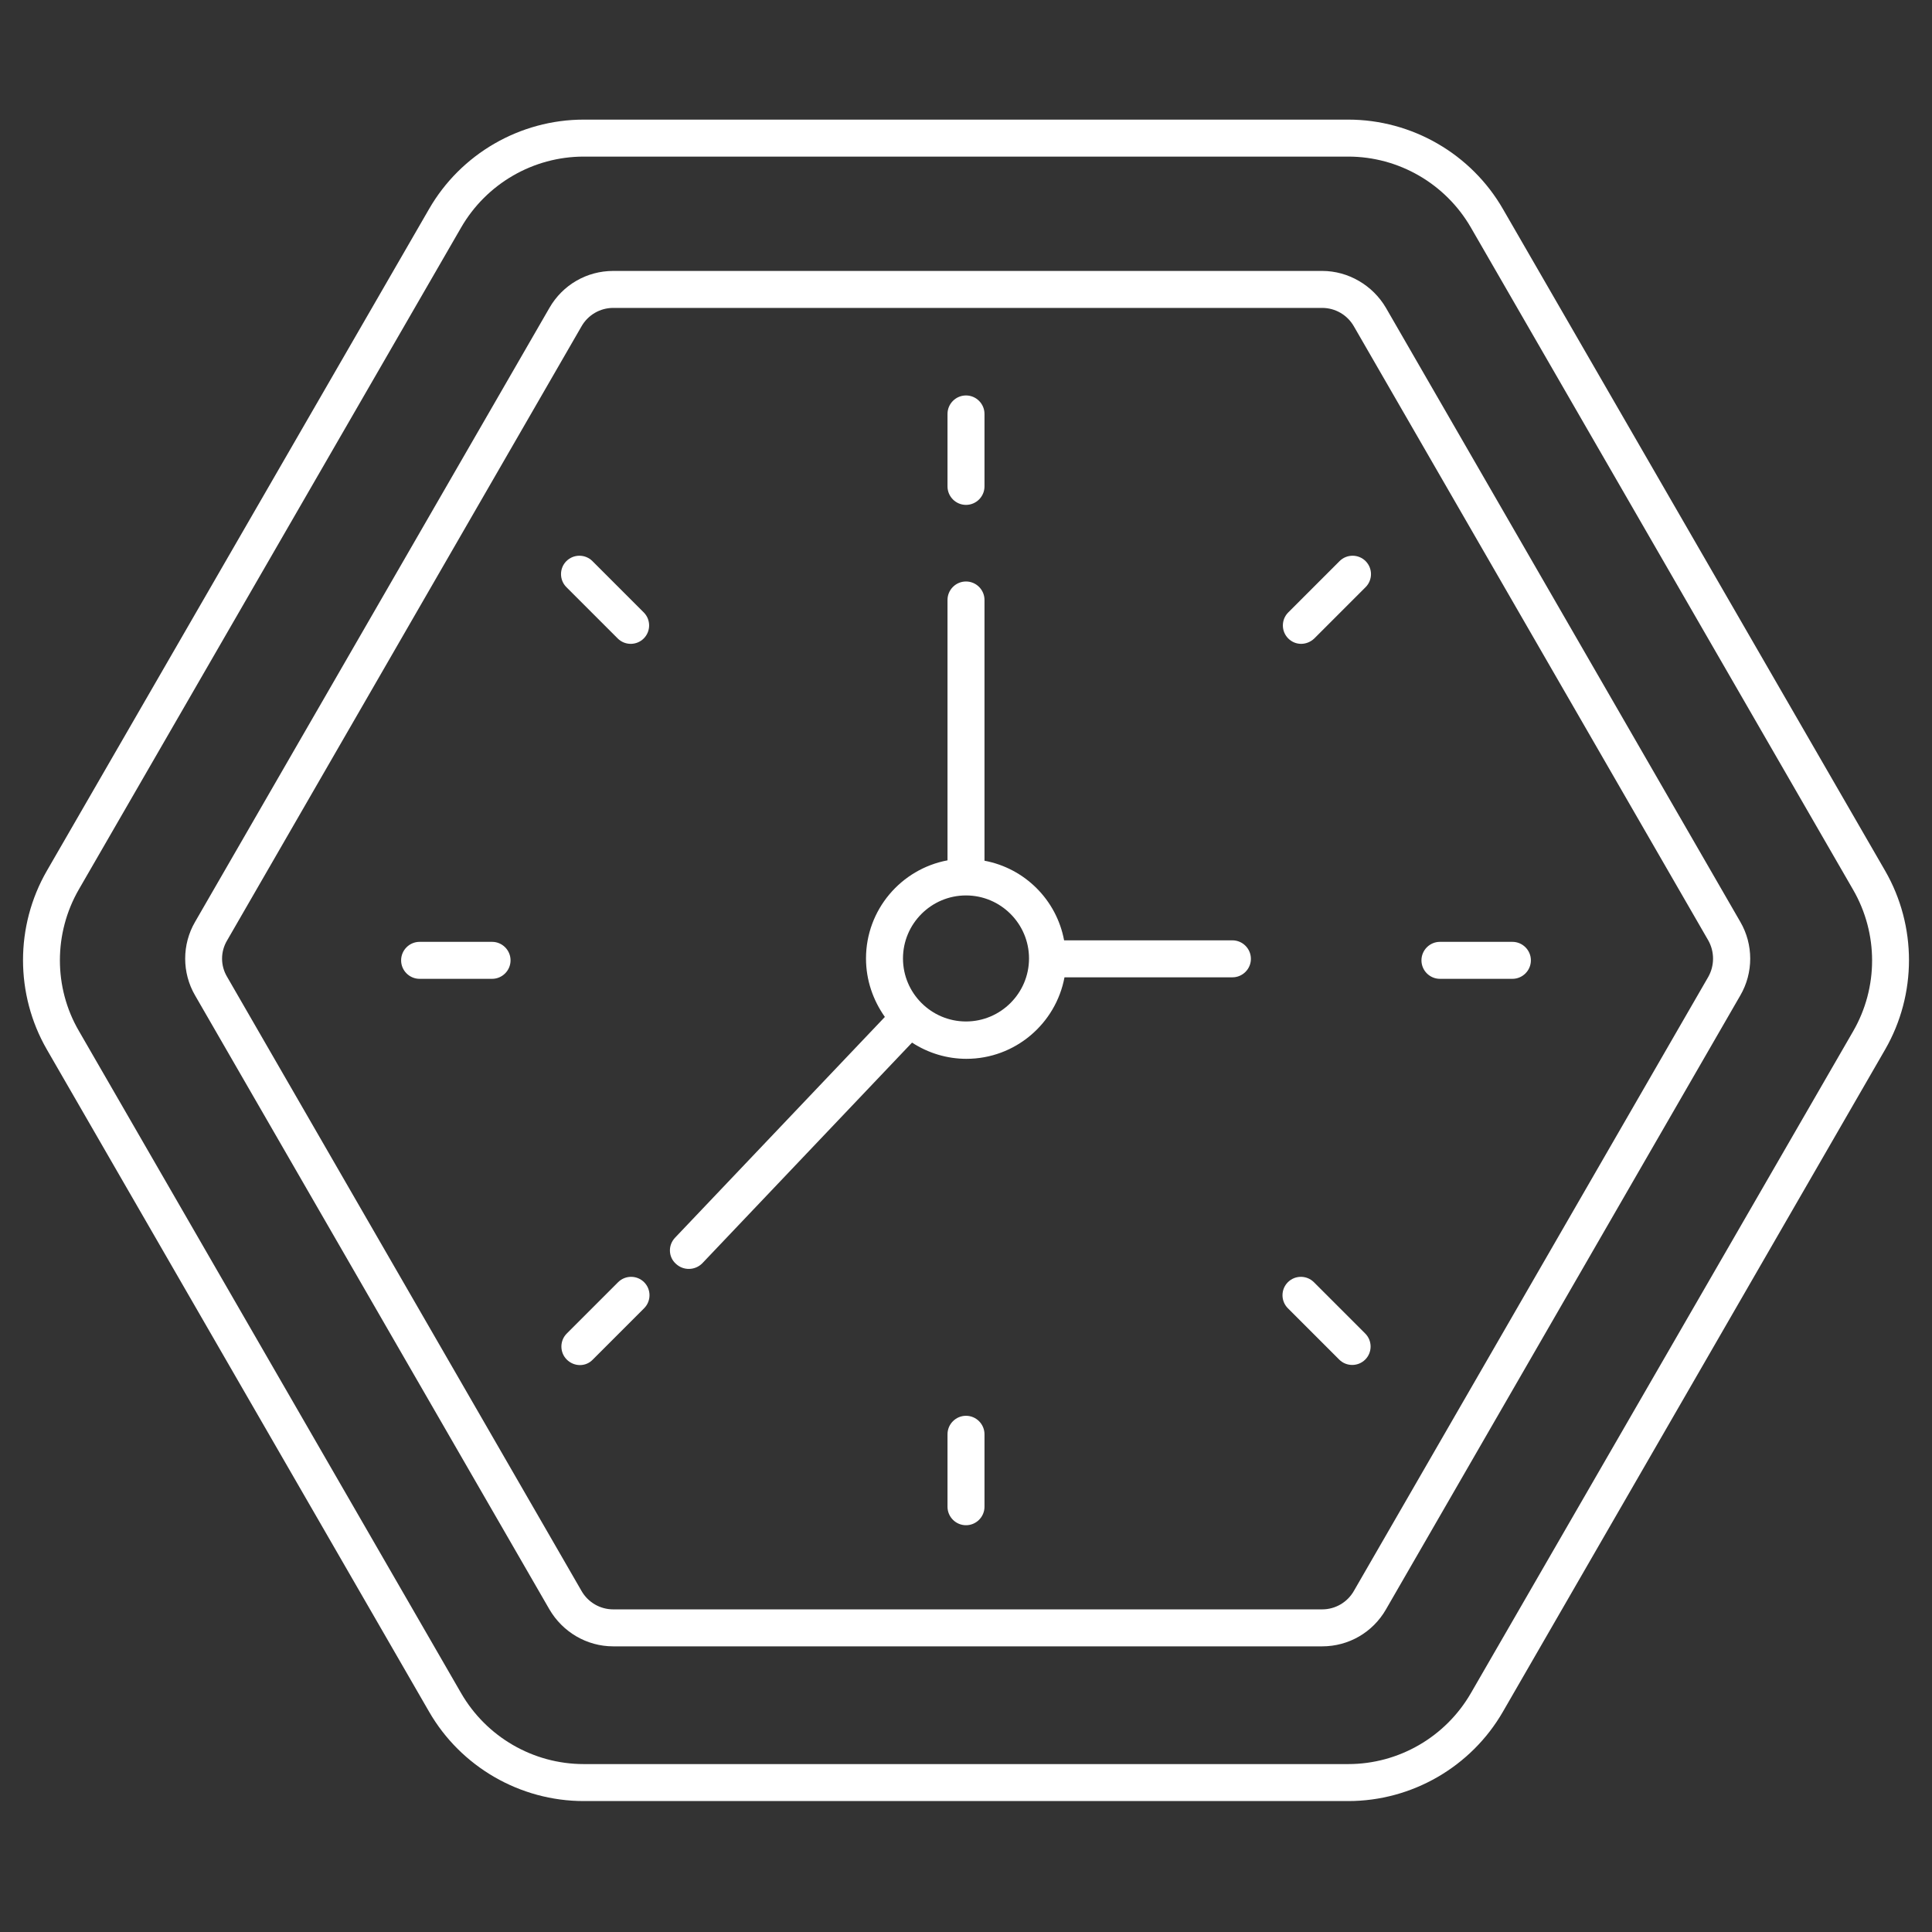
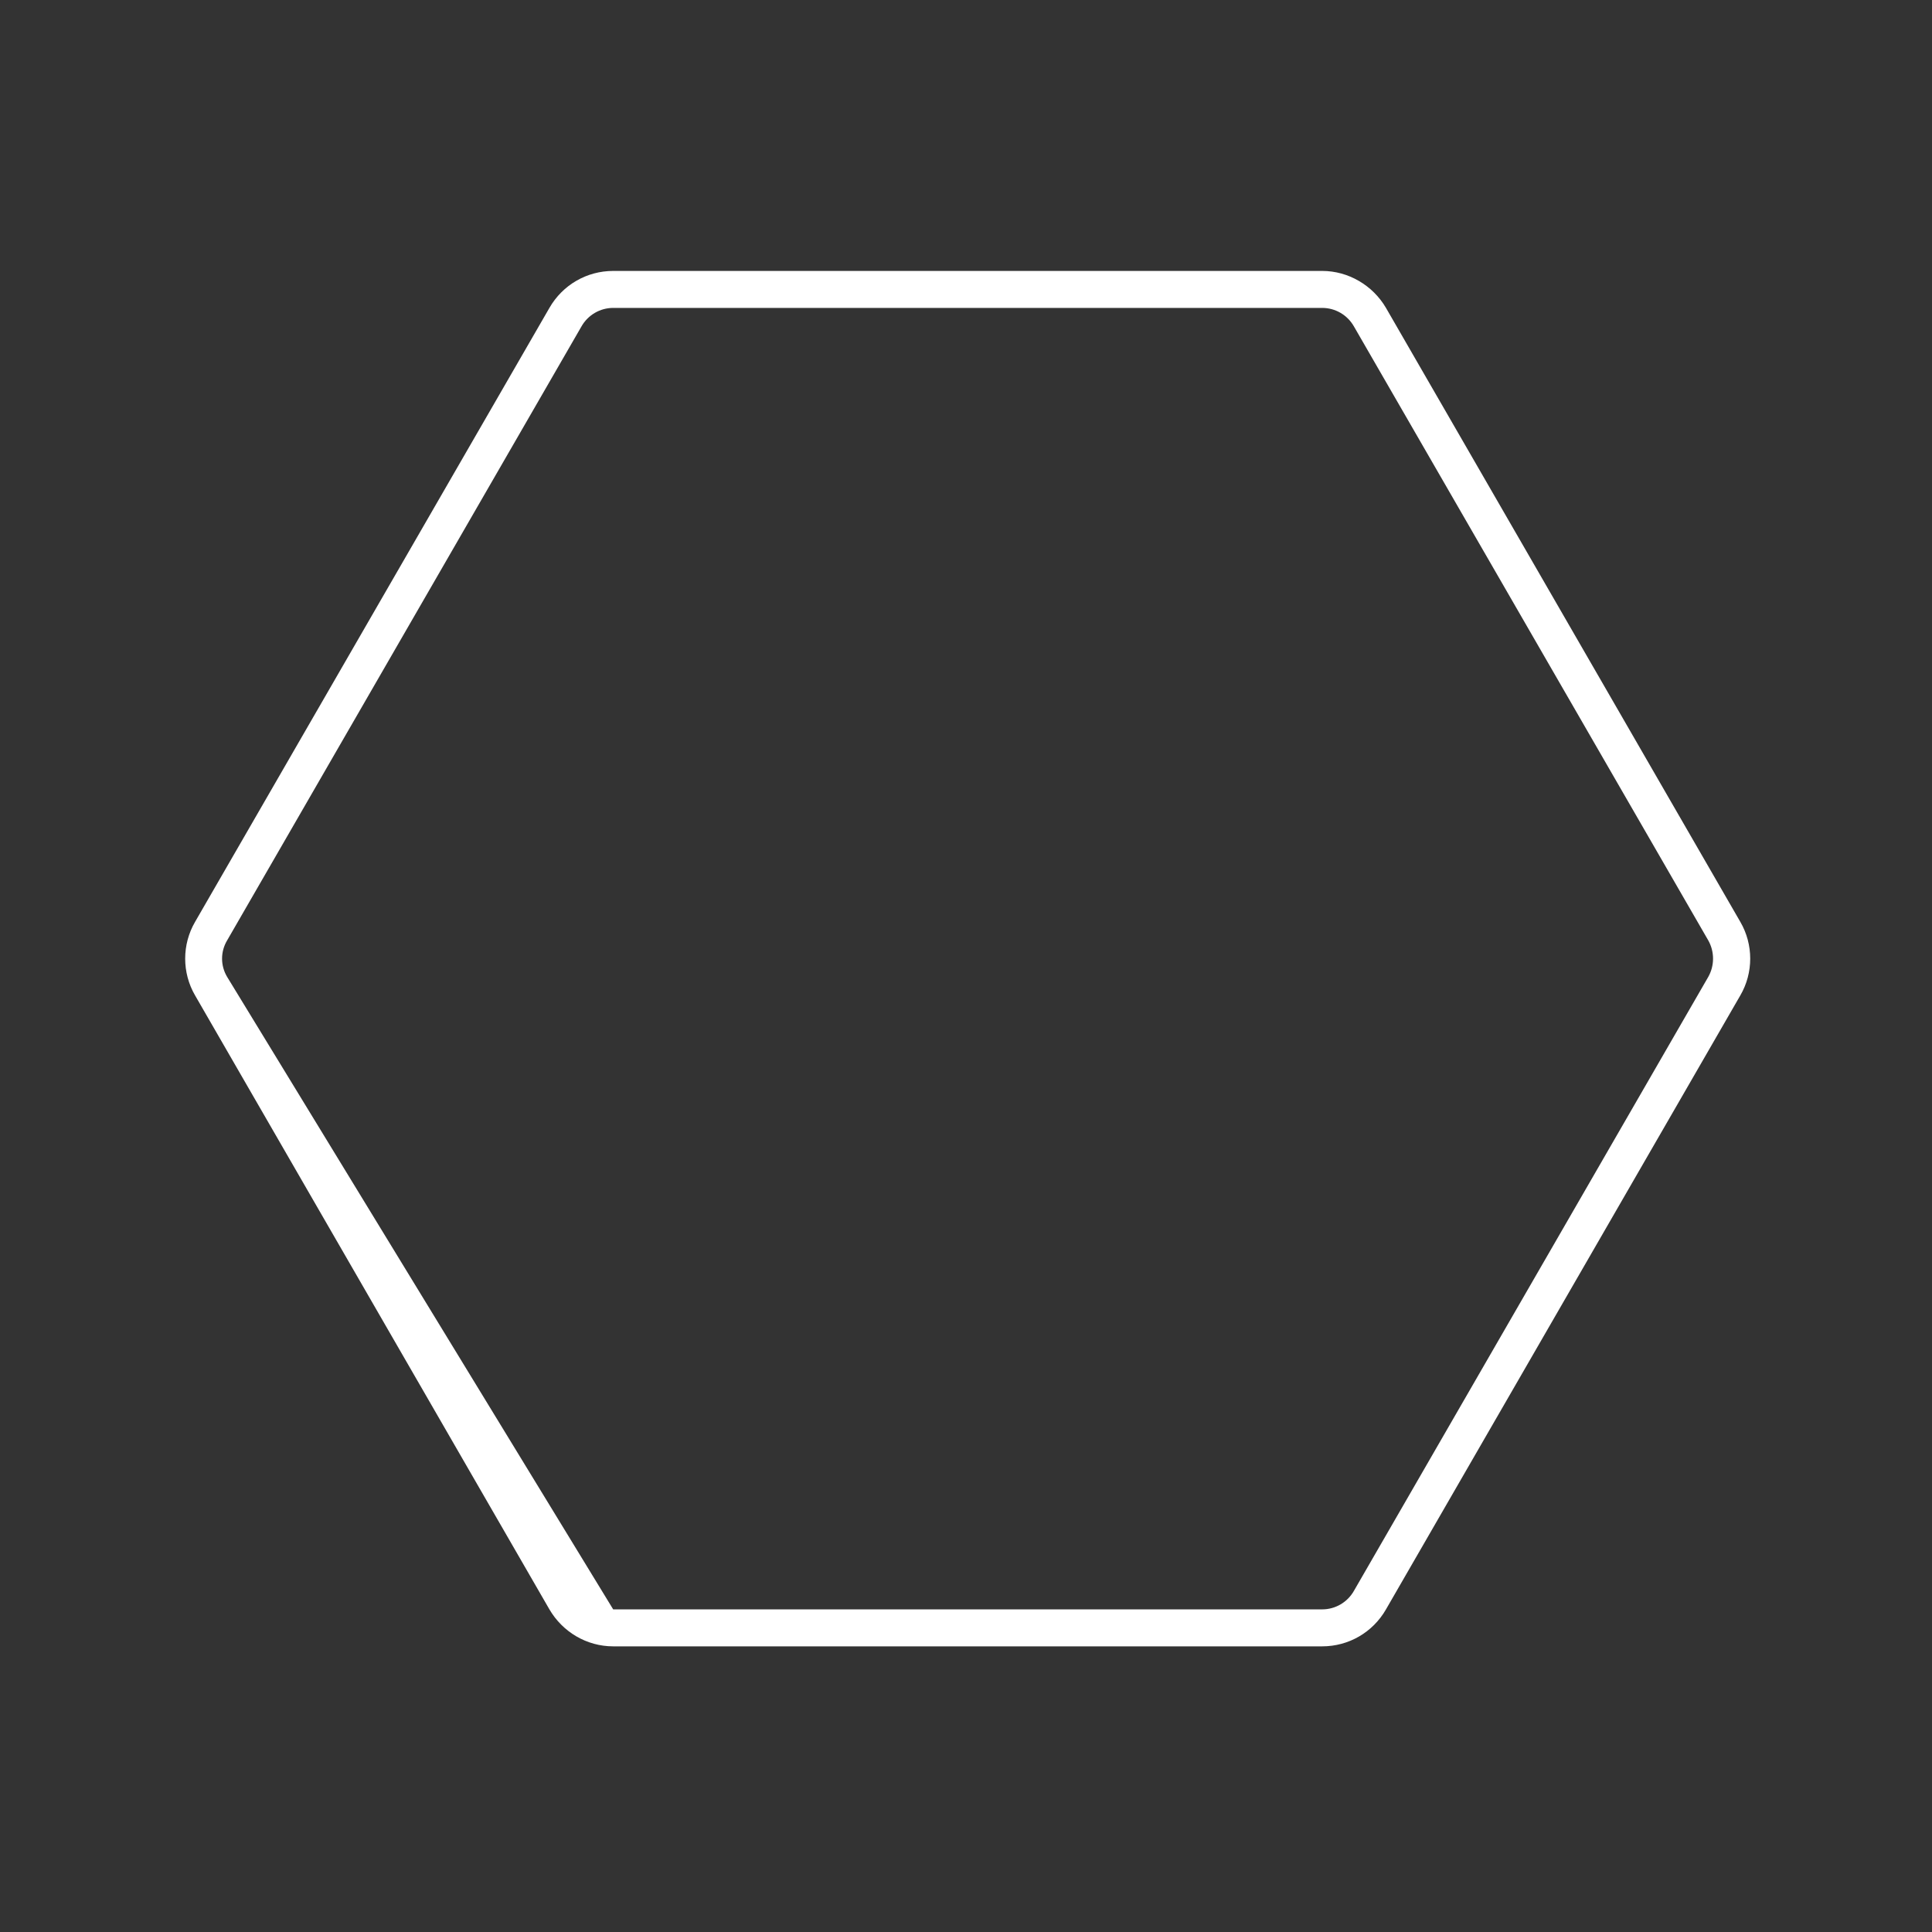
<svg xmlns="http://www.w3.org/2000/svg" id="Calque_1" x="0px" y="0px" viewBox="0 0 512 512" style="enable-background:new 0 0 512 512;" xml:space="preserve">
  <rect x="0" y="0" width="512" height="512" fill="#333333" stroke="none" />
  <style type="text/css">	.st0{fill:#FFFFFF;}</style>
  <g>
-     <path class="st0" d="M113.7,453.6c8.4,14.6,24.1,23.7,41,23.7h202.6c16.9,0,32.6-9.1,41-23.7l101.3-175.5c8.4-14.6,8.4-32.7,0-47.3  L398.3,55.4c-8.4-14.6-24.1-23.7-41-23.7H154.7c-16.9,0-32.6,9.1-41,23.7L12.4,230.8c-8.4,14.6-8.4,32.7,0,47.3L113.7,453.6z   M20.9,235.7L122.2,60.3c6.7-11.6,19.1-18.8,32.5-18.8h202.6c13.4,0,25.8,7.2,32.5,18.8l101.3,175.5c6.7,11.6,6.7,25.9,0,37.5  L389.8,448.7c-6.7,11.6-19.1,18.8-32.5,18.8H154.7c-13.4,0-25.8-7.2-32.5-18.8L20.9,273.2C14.2,261.7,14.2,247.3,20.9,235.7  L20.9,235.7z" />
-     <path class="st0" d="M145.6,426.5c3.5,6,9.9,9.8,16.9,9.8h187.9c7,0,13.4-3.7,16.9-9.8l93.9-162.7c3.5-6,3.5-13.5,0-19.5  L367.3,81.6c-3.5-6-10-9.8-16.9-9.8H162.5c-7,0-13.4,3.7-16.9,9.8L51.7,244.3c-3.5,6-3.5,13.5,0,19.5L145.6,426.5z M60.2,249.2  l93.9-162.7c1.7-3,4.9-4.9,8.4-4.9h187.9c3.5,0,6.7,1.9,8.4,4.9l93.9,162.7c1.7,3,1.7,6.7,0,9.7l-93.9,162.7  c-1.7,3-4.9,4.9-8.4,4.9H162.5c-3.5,0-6.7-1.9-8.4-4.9L60.2,258.9C58.4,255.9,58.4,252.2,60.2,249.2L60.2,249.2z" />
-     <path class="st0" d="M256,133.8c2.7,0,4.9-2.2,4.9-4.9v-19.2c0-2.7-2.2-4.9-4.9-4.9c-2.7,0-4.9,2.2-4.9,4.9v19.2  C251.1,131.6,253.3,133.8,256,133.8z M256,375.2c-2.7,0-4.9,2.2-4.9,4.9c0,0,0,0,0,0v19.2c0,2.7,2.2,4.9,4.9,4.9  c2.7,0,4.9-2.2,4.9-4.9v-19.2C260.9,377.4,258.7,375.2,256,375.2z M348.3,169.2l13.6-13.6c1.9-1.9,1.9-5,0-6.9s-5-1.9-6.9,0l0,0  l-13.6,13.6c-1.9,1.9-1.9,5,0,6.9S346.3,171.1,348.3,169.2L348.3,169.2z M157.1,360.3l13.6-13.6c1.9-1.9,1.9-5,0-6.9s-5-1.9-6.9,0  l-13.6,13.6c-1.9,1.9-1.9,5,0,6.9S155.2,362.3,157.1,360.3z M381.6,259.4h19.2c2.7,0,4.9-2.2,4.9-4.9c0-2.7-2.2-4.9-4.9-4.9h-19.2  c-2.7,0-4.9,2.2-4.9,4.9S378.9,259.4,381.6,259.4z M111.2,259.4h19.2c2.7,0,4.9-2.2,4.9-4.9c0-2.7-2.2-4.9-4.9-4.9h-19.2  c-2.7,0-4.9,2.2-4.9,4.9S108.5,259.4,111.2,259.4z M354.9,360.3c1.9,1.9,5,1.9,6.9,0s1.9-5,0-6.9l-13.6-13.6c-1.9-1.9-5-1.9-6.9,0  s-1.9,5,0,6.9L354.9,360.3z M163.7,169.2c1.9,1.9,5,1.9,6.9,0s1.9-5,0-6.9l0,0l-13.6-13.6c-1.9-1.9-5-1.9-6.9,0s-1.9,5,0,6.9l0,0  L163.7,169.2z M186.1,334.8l55.6-58.5c4.3,2.8,9.3,4.3,14.4,4.3c12.9,0,23.7-9.3,26-21.6h44.5c2.7,0,4.9-2.2,4.9-4.9  c0-2.7-2.2-4.9-4.9-4.9H282c-2-10.7-10.4-19.1-21.1-21.1v-69.1c0-2.7-2.2-4.9-4.9-4.9c-2.7,0-4.9,2.2-4.9,4.9V228  c-12.3,2.3-21.6,13.1-21.6,26c0,5.8,1.9,11.1,5,15.5L178.9,328c-1.9,2-1.8,5.1,0.2,6.9c0,0,0,0,0,0  C181.1,336.8,184.2,336.7,186.1,334.8C186,334.8,186,334.8,186.1,334.8L186.1,334.8z M256,237.3c9.2,0,16.7,7.5,16.7,16.7  s-7.5,16.7-16.7,16.7c-9.2,0-16.7-7.5-16.7-16.7C239.3,244.8,246.8,237.3,256,237.3z" />
+     <path class="st0" d="M145.6,426.5c3.5,6,9.9,9.8,16.9,9.8h187.9c7,0,13.4-3.7,16.9-9.8l93.9-162.7c3.5-6,3.5-13.5,0-19.5  L367.3,81.6c-3.5-6-10-9.8-16.9-9.8H162.5c-7,0-13.4,3.7-16.9,9.8L51.7,244.3c-3.5,6-3.5,13.5,0,19.5L145.6,426.5z M60.2,249.2  l93.9-162.7c1.7-3,4.9-4.9,8.4-4.9h187.9c3.5,0,6.7,1.9,8.4,4.9l93.9,162.7c1.7,3,1.7,6.7,0,9.7l-93.9,162.7  c-1.7,3-4.9,4.9-8.4,4.9H162.5L60.2,258.9C58.4,255.9,58.4,252.2,60.2,249.2L60.2,249.2z" />
  </g>
</svg>